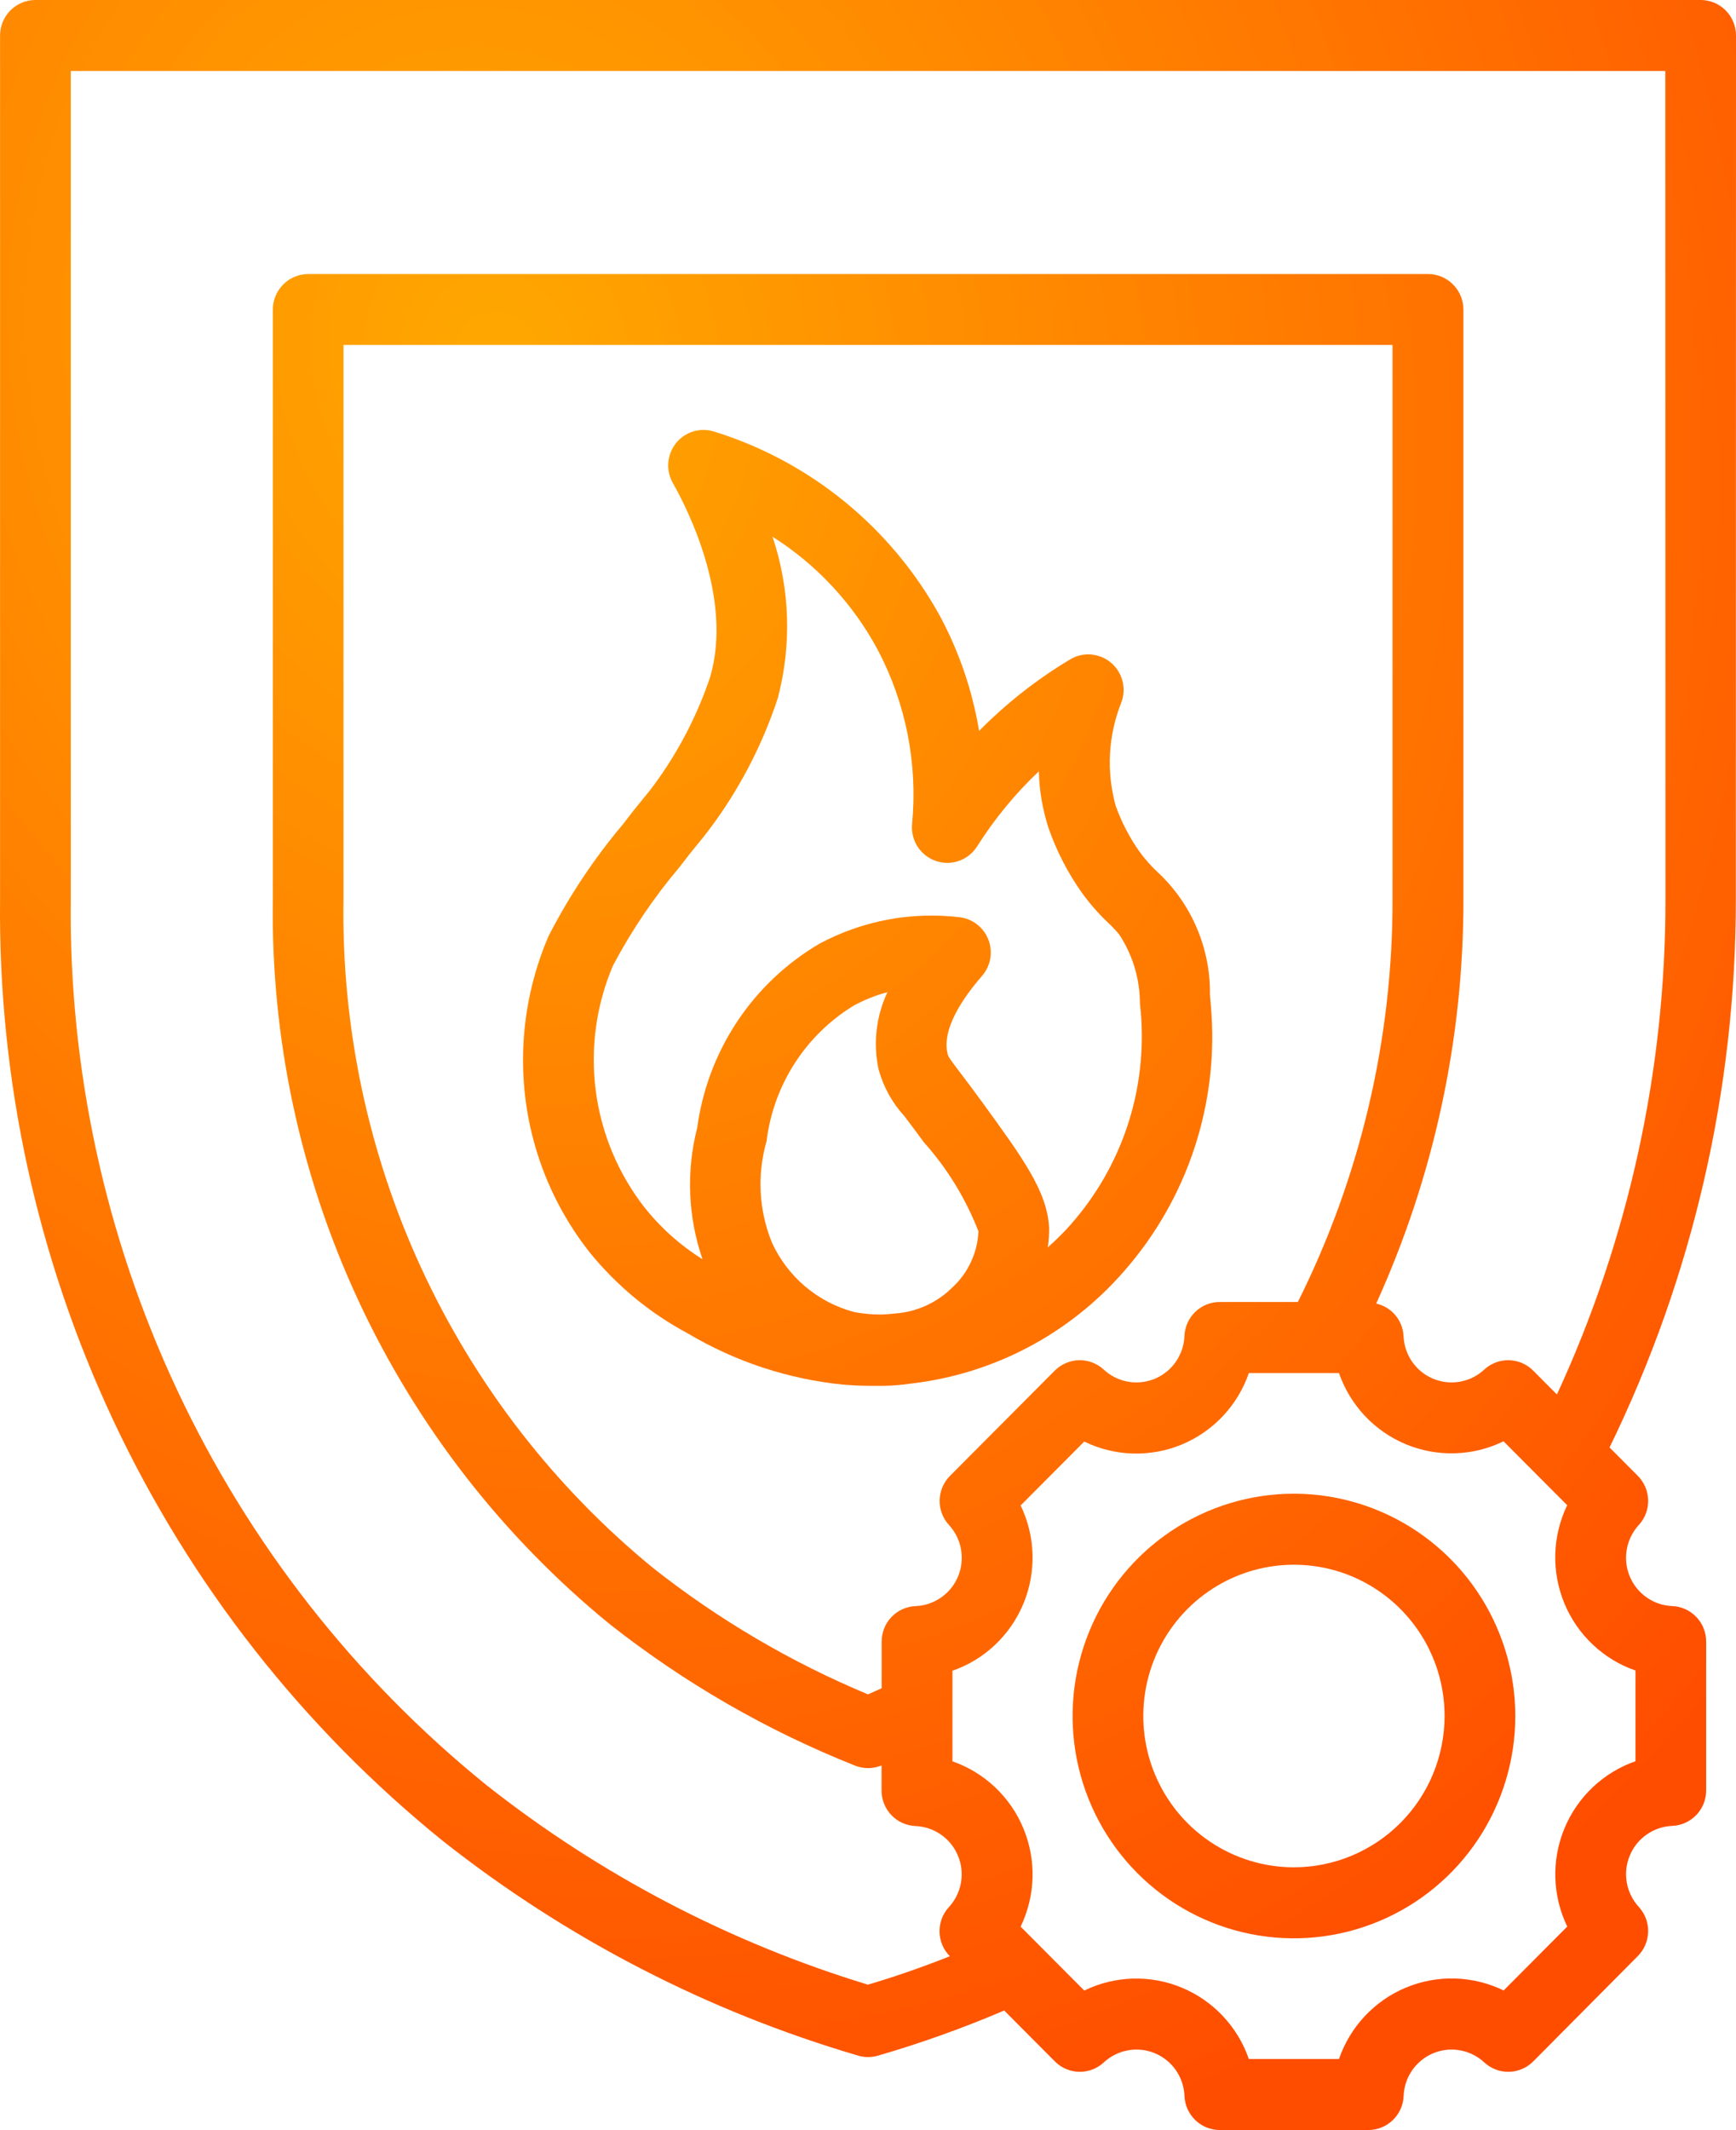
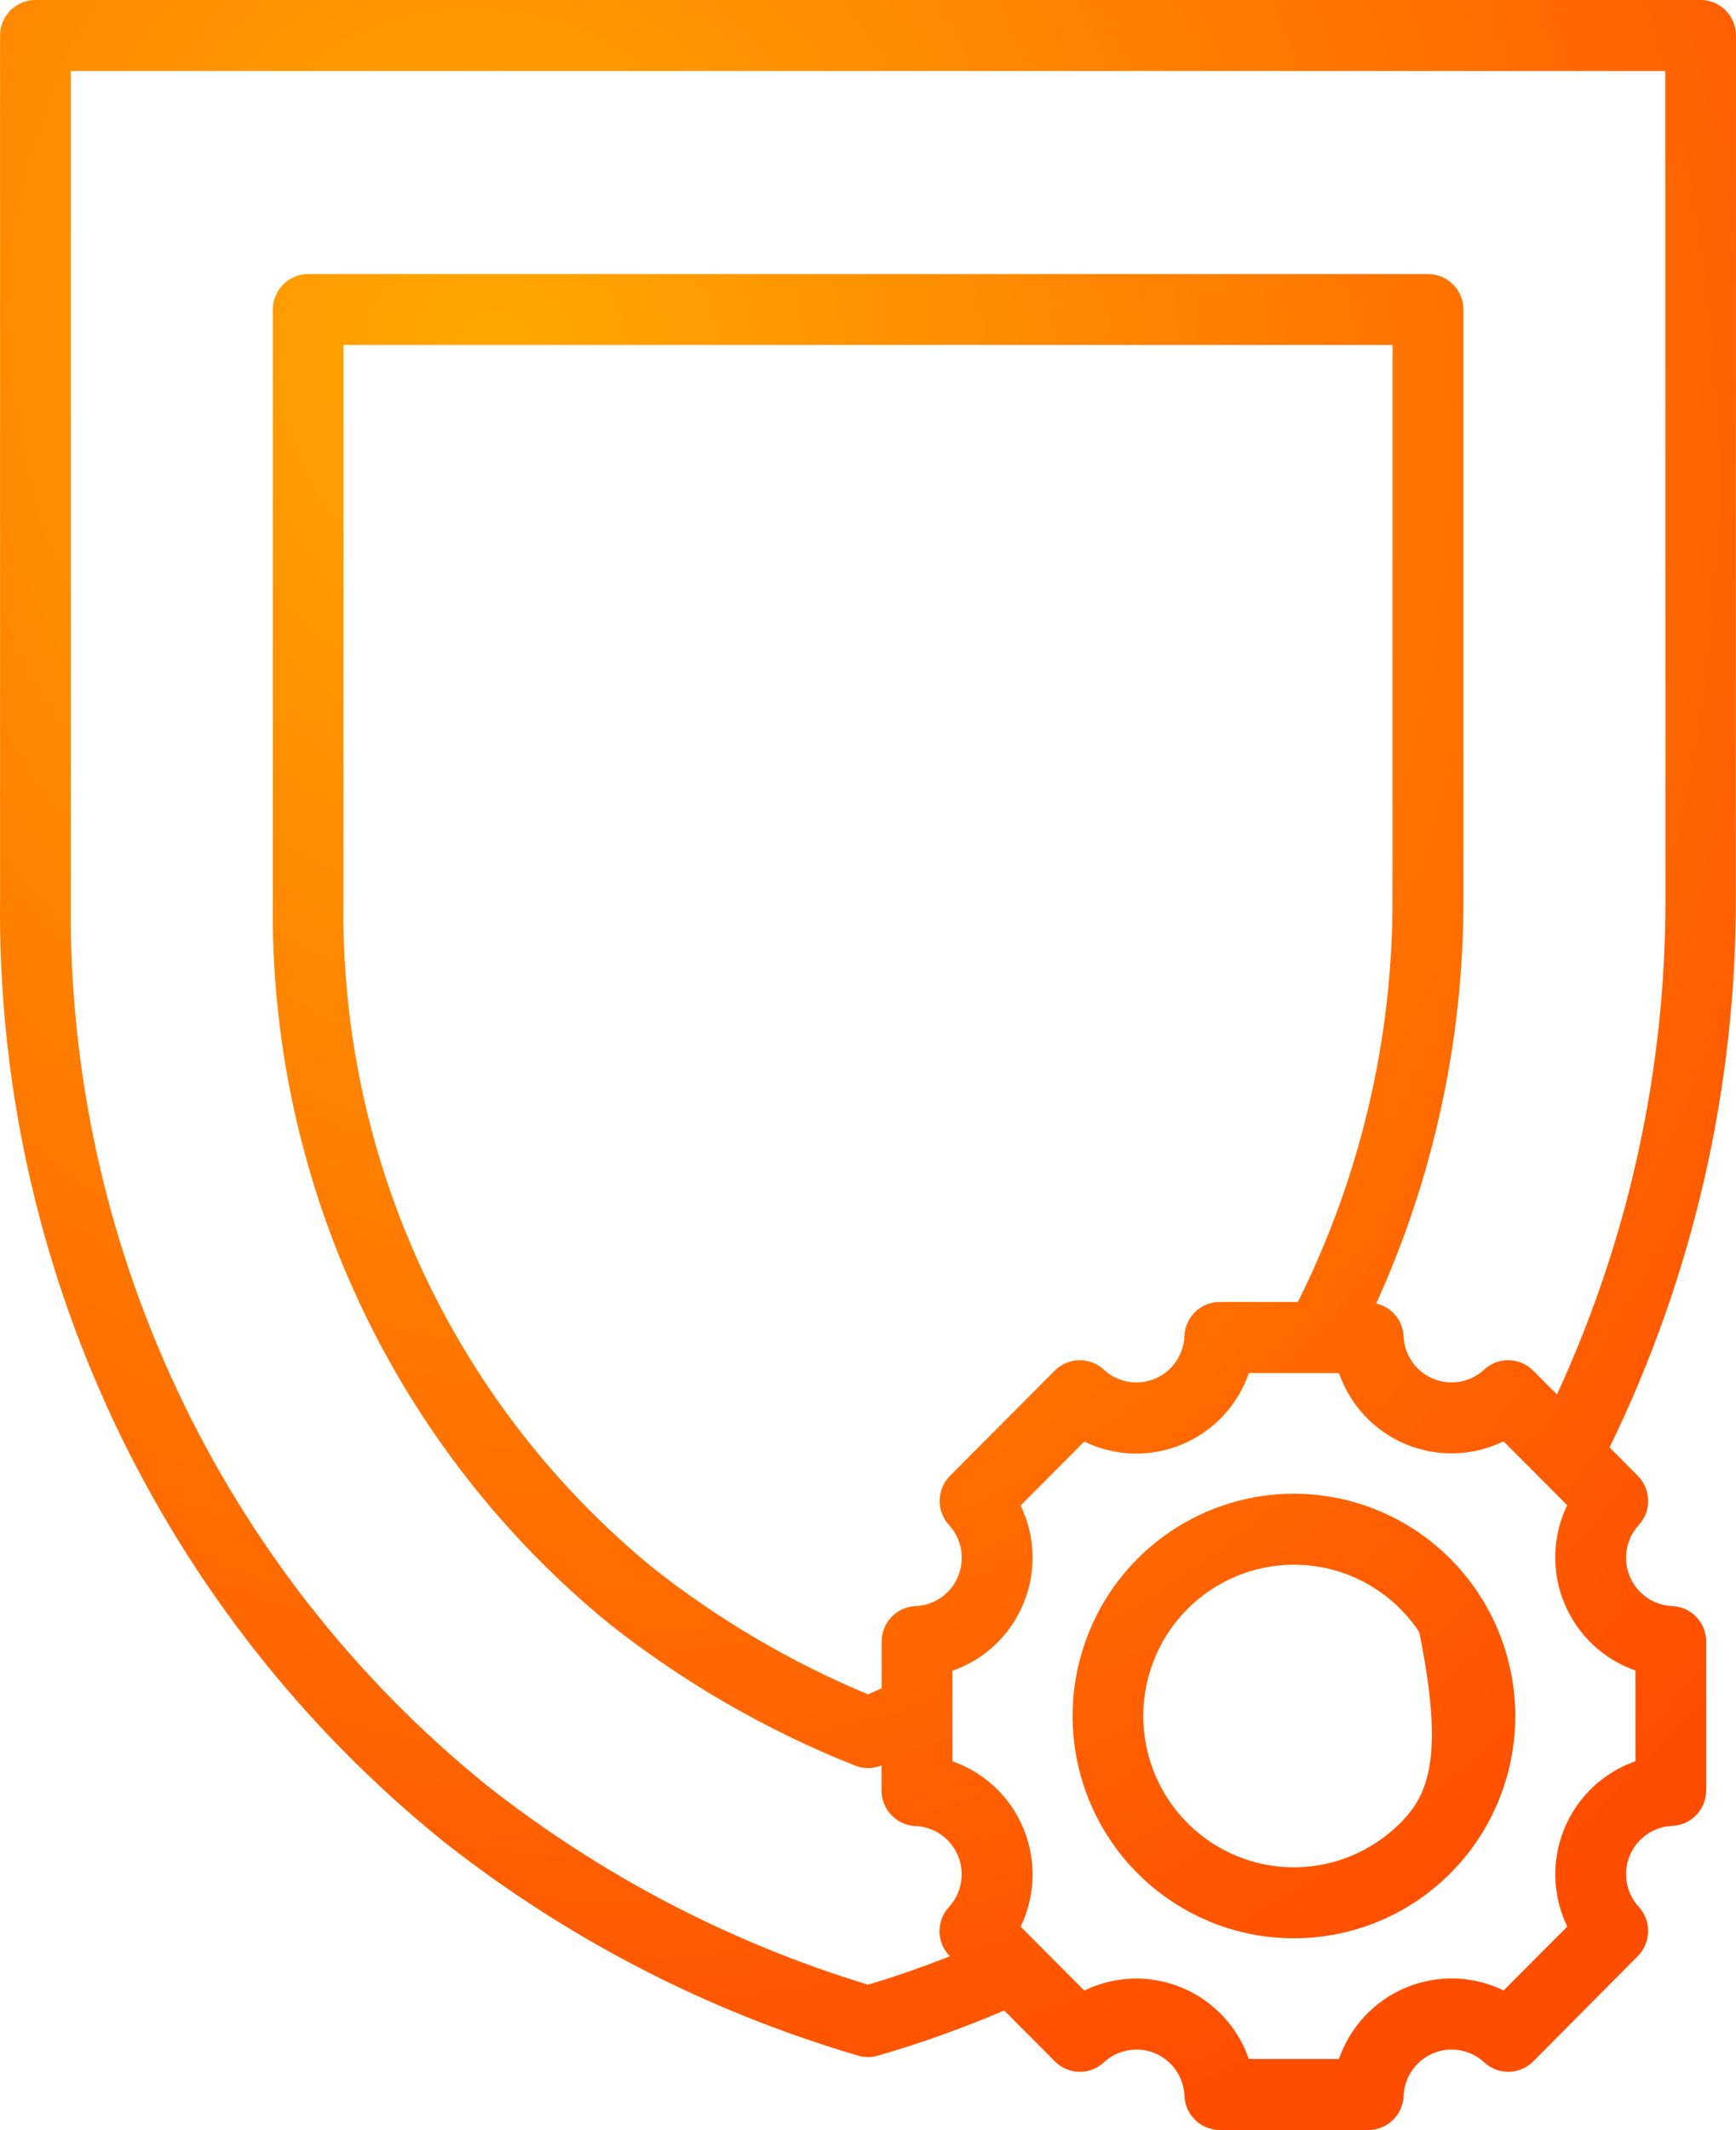
<svg xmlns="http://www.w3.org/2000/svg" width="53" height="65" viewBox="0 0 53 65" fill="none">
  <path d="M53 1.083C53 0.796 52.886 0.52 52.684 0.317C52.481 0.114 52.207 0 51.921 0H1.081C0.795 0 0.521 0.114 0.318 0.317C0.116 0.52 0.002 0.796 0.002 1.083V27.426C-0.059 32.934 1.127 38.384 3.469 43.366C5.812 48.347 9.251 52.73 13.526 56.183C17.297 59.159 21.601 61.382 26.205 62.731C26.302 62.76 26.401 62.774 26.501 62.774C26.601 62.774 26.7 62.76 26.796 62.733C28.11 62.351 29.399 61.891 30.658 61.353L32.205 62.906C32.402 63.104 32.667 63.218 32.946 63.224C33.225 63.229 33.495 63.126 33.7 62.936C33.906 62.745 34.162 62.617 34.438 62.568C34.714 62.518 34.999 62.549 35.258 62.657C35.517 62.764 35.74 62.944 35.9 63.175C36.06 63.406 36.151 63.679 36.162 63.96C36.173 64.24 36.292 64.504 36.493 64.698C36.694 64.892 36.962 65 37.241 65H41.773C42.052 65 42.321 64.892 42.522 64.698C42.723 64.504 42.842 64.24 42.853 63.96C42.863 63.679 42.954 63.406 43.115 63.175C43.275 62.944 43.498 62.764 43.757 62.657C44.016 62.549 44.3 62.518 44.576 62.568C44.852 62.617 45.108 62.745 45.314 62.936C45.519 63.126 45.789 63.229 46.068 63.224C46.347 63.218 46.613 63.104 46.81 62.906L50.002 59.692C50.199 59.494 50.312 59.227 50.318 58.948C50.324 58.668 50.221 58.397 50.032 58.191C49.842 57.984 49.715 57.727 49.666 57.45C49.617 57.173 49.648 56.888 49.756 56.628C49.863 56.368 50.042 56.144 50.272 55.983C50.502 55.822 50.773 55.73 51.053 55.719C51.332 55.708 51.595 55.589 51.788 55.387C51.982 55.185 52.089 54.916 52.089 54.636V50.094C52.089 49.815 51.982 49.545 51.788 49.343C51.595 49.141 51.332 49.022 51.053 49.011C50.773 49 50.502 48.908 50.272 48.747C50.041 48.586 49.862 48.362 49.755 48.102C49.647 47.842 49.616 47.556 49.666 47.279C49.715 47.002 49.842 46.745 50.032 46.538C50.221 46.332 50.324 46.061 50.318 45.782C50.312 45.502 50.199 45.235 50.002 45.037L49.139 44.171C51.684 38.957 53.003 33.226 52.995 27.42L53 1.083ZM49.931 50.985V53.746C49.445 53.915 49.001 54.186 48.627 54.539C48.253 54.893 47.958 55.323 47.761 55.799C47.564 56.276 47.47 56.789 47.485 57.305C47.5 57.821 47.624 58.327 47.848 58.791L45.906 60.741C45.443 60.516 44.938 60.392 44.424 60.376C43.91 60.361 43.399 60.456 42.924 60.653C42.449 60.851 42.021 61.147 41.669 61.523C41.316 61.899 41.047 62.346 40.879 62.833H38.127C37.959 62.346 37.689 61.9 37.337 61.525C36.984 61.149 36.557 60.853 36.082 60.656C35.608 60.458 35.096 60.364 34.583 60.379C34.069 60.394 33.565 60.519 33.102 60.744L31.16 58.794C31.384 58.329 31.508 57.823 31.523 57.307C31.538 56.791 31.444 56.278 31.247 55.802C31.051 55.325 30.756 54.896 30.382 54.542C30.008 54.188 29.564 53.918 29.078 53.748V52.188C29.078 52.181 29.078 52.173 29.078 52.165V50.985C29.564 50.816 30.008 50.546 30.382 50.192C30.756 49.838 31.051 49.409 31.247 48.932C31.444 48.456 31.538 47.943 31.523 47.427C31.508 46.912 31.384 46.405 31.16 45.941L33.102 43.991C33.565 44.216 34.069 44.341 34.583 44.356C35.097 44.371 35.608 44.277 36.083 44.08C36.557 43.882 36.985 43.586 37.337 43.211C37.69 42.835 37.959 42.389 38.127 41.901H40.879C41.048 42.388 41.318 42.833 41.67 43.208C42.023 43.583 42.451 43.878 42.925 44.075C43.4 44.271 43.911 44.365 44.424 44.349C44.938 44.333 45.442 44.209 45.903 43.983L47.846 45.933C47.622 46.398 47.498 46.904 47.483 47.42C47.468 47.935 47.562 48.448 47.759 48.925C47.956 49.401 48.251 49.831 48.625 50.184C48.999 50.538 49.443 50.809 49.929 50.977L49.931 50.985ZM39.624 39.731H37.24C36.961 39.731 36.693 39.839 36.491 40.033C36.29 40.228 36.172 40.492 36.161 40.772C36.15 41.053 36.058 41.325 35.898 41.556C35.738 41.787 35.515 41.967 35.256 42.074C34.997 42.182 34.713 42.213 34.437 42.164C34.161 42.114 33.905 41.987 33.699 41.796C33.494 41.606 33.224 41.503 32.945 41.508C32.667 41.514 32.401 41.627 32.203 41.825L29.003 45.038C28.806 45.236 28.693 45.503 28.687 45.783C28.682 46.062 28.784 46.333 28.974 46.539C29.164 46.746 29.291 47.003 29.34 47.28C29.389 47.558 29.358 47.843 29.251 48.103C29.144 48.364 28.964 48.587 28.734 48.748C28.504 48.909 28.233 49.001 27.953 49.012C27.674 49.023 27.41 49.142 27.217 49.344C27.024 49.546 26.916 49.816 26.917 50.096V51.519C26.777 51.58 26.637 51.648 26.498 51.705C24.151 50.726 21.947 49.431 19.947 47.856C16.934 45.391 14.516 42.272 12.878 38.733C11.239 35.194 10.422 31.329 10.487 27.427V10.527H42.514V27.427C42.523 31.699 41.533 35.913 39.624 39.731ZM50.847 27.426C50.854 32.651 49.723 37.814 47.533 42.554L46.808 41.825C46.611 41.627 46.345 41.514 46.066 41.508C45.787 41.503 45.517 41.606 45.312 41.796C45.106 41.987 44.85 42.114 44.574 42.164C44.298 42.213 44.014 42.182 43.755 42.074C43.496 41.967 43.274 41.787 43.113 41.556C42.953 41.325 42.862 41.053 42.85 40.772C42.839 40.538 42.751 40.314 42.6 40.134C42.449 39.955 42.244 39.83 42.015 39.78C43.778 35.904 44.686 31.691 44.678 27.43V9.447C44.678 9.159 44.564 8.884 44.361 8.681C44.159 8.477 43.885 8.363 43.598 8.363H9.409C9.123 8.363 8.849 8.477 8.646 8.681C8.444 8.884 8.33 9.159 8.33 9.447V27.43C8.266 31.662 9.159 35.852 10.942 39.687C12.725 43.522 15.351 46.901 18.623 49.569C20.898 51.36 23.419 52.813 26.108 53.881C26.361 53.981 26.642 53.981 26.895 53.881L26.914 53.872V54.641C26.914 54.921 27.022 55.19 27.215 55.392C27.408 55.594 27.672 55.713 27.95 55.724C28.231 55.736 28.502 55.827 28.732 55.988C28.962 56.149 29.141 56.373 29.248 56.633C29.356 56.893 29.387 57.179 29.337 57.456C29.288 57.733 29.161 57.99 28.97 58.197C28.781 58.402 28.679 58.673 28.684 58.953C28.689 59.232 28.802 59.499 28.999 59.697C28.177 60.022 27.344 60.316 26.497 60.564C22.27 59.277 18.319 57.211 14.846 54.47C10.831 51.22 7.603 47.097 5.405 42.412C3.208 37.728 2.098 32.603 2.161 27.426V2.167H50.842L50.847 27.426Z" fill="url(#paint0_radial_2149_2035)" />
-   <path d="M36.94 30.372C36.952 29.668 36.815 28.969 36.539 28.321C36.264 27.673 35.855 27.09 35.34 26.612C35.131 26.418 34.943 26.203 34.776 25.972C34.479 25.547 34.24 25.085 34.064 24.597C33.772 23.552 33.832 22.439 34.236 21.431C34.314 21.221 34.325 20.992 34.268 20.776C34.211 20.559 34.088 20.365 33.917 20.221C33.745 20.078 33.534 19.991 33.311 19.973C33.089 19.954 32.866 20.006 32.674 20.121C31.813 20.635 31.01 21.241 30.278 21.928C30.146 22.05 30.018 22.177 29.892 22.305C29.689 21.084 29.288 19.905 28.705 18.814C27.218 16.105 24.742 14.08 21.798 13.168C21.591 13.104 21.37 13.103 21.163 13.167C20.956 13.23 20.773 13.355 20.637 13.524C20.502 13.694 20.42 13.9 20.403 14.117C20.386 14.333 20.434 14.55 20.541 14.739C20.989 15.526 22.391 18.281 21.675 20.68C21.302 21.778 20.774 22.816 20.105 23.762C19.917 24.03 19.802 24.171 19.646 24.36C19.491 24.548 19.315 24.764 19.025 25.145C18.14 26.195 17.376 27.342 16.748 28.564C15.962 30.391 15.764 32.419 16.183 34.364C16.488 35.765 17.106 37.077 17.991 38.203C18.819 39.228 19.844 40.076 21.005 40.694C22.455 41.556 24.076 42.089 25.753 42.254C26.036 42.277 26.328 42.29 26.628 42.29H26.967C27.25 42.286 27.533 42.263 27.812 42.221C30.324 41.932 32.639 40.715 34.305 38.806C35.273 37.708 36.009 36.423 36.467 35.031C36.925 33.638 37.096 32.166 36.969 30.705L36.94 30.372ZM26.827 32.647C26.973 33.172 27.24 33.654 27.607 34.056C27.759 34.256 27.955 34.512 28.204 34.855C28.918 35.654 29.483 36.576 29.872 37.575C29.858 37.9 29.78 38.219 29.642 38.513C29.505 38.808 29.311 39.072 29.072 39.291C28.636 39.722 28.071 39.996 27.464 40.069C27.28 40.088 27.098 40.108 26.913 40.115H26.895C26.821 40.115 26.754 40.109 26.679 40.109C26.477 40.1 26.276 40.076 26.077 40.038C25.528 39.892 25.018 39.627 24.584 39.26C24.15 38.893 23.802 38.434 23.566 37.917C23.166 36.934 23.109 35.844 23.403 34.825C23.506 33.979 23.799 33.169 24.259 32.453C24.718 31.737 25.333 31.134 26.058 30.691C26.385 30.512 26.732 30.373 27.093 30.278C26.746 31.015 26.652 31.847 26.825 32.644L26.827 32.647ZM32.696 37.362C32.474 37.611 32.238 37.845 31.989 38.065C32.019 37.866 32.032 37.664 32.029 37.463C31.969 36.357 31.25 35.371 29.947 33.58C29.686 33.221 29.483 32.954 29.323 32.745C28.963 32.27 28.95 32.242 28.927 32.147C28.786 31.554 29.151 30.738 29.983 29.779C30.112 29.629 30.199 29.447 30.233 29.252C30.267 29.056 30.246 28.855 30.174 28.671C30.102 28.486 29.981 28.325 29.824 28.205C29.667 28.084 29.48 28.01 29.283 27.989C27.815 27.816 26.33 28.097 25.025 28.794C24.018 29.383 23.158 30.195 22.51 31.168C21.863 32.141 21.444 33.249 21.287 34.409C20.946 35.735 21.002 37.133 21.448 38.428C20.777 38.009 20.181 37.478 19.686 36.858C18.878 35.827 18.361 34.596 18.19 33.296C18.019 31.995 18.2 30.672 18.715 29.465C19.281 28.395 19.96 27.389 20.742 26.465C21.01 26.114 21.173 25.909 21.316 25.74C21.505 25.51 21.64 25.338 21.875 25.01C22.68 23.876 23.311 22.627 23.746 21.305C24.174 19.683 24.119 17.97 23.586 16.379C24.937 17.234 26.045 18.426 26.801 19.838C27.659 21.467 28.022 23.312 27.846 25.146C27.823 25.389 27.882 25.632 28.014 25.836C28.146 26.041 28.342 26.195 28.572 26.273C28.801 26.352 29.051 26.351 29.279 26.27C29.508 26.189 29.703 26.032 29.832 25.827C30.363 24.988 30.995 24.219 31.716 23.538C31.73 24.13 31.831 24.717 32.016 25.281C32.26 25.977 32.6 26.636 33.026 27.238C33.267 27.573 33.539 27.884 33.839 28.167C33.957 28.276 34.067 28.394 34.17 28.518C34.58 29.141 34.8 29.872 34.802 30.619L34.829 30.894C34.928 32.061 34.79 33.235 34.424 34.346C34.057 35.458 33.469 36.483 32.696 37.359V37.362Z" fill="url(#paint1_radial_2149_2035)" />
-   <path d="M39.504 45.582C38.167 45.582 36.861 45.98 35.75 46.725C34.638 47.471 33.772 48.53 33.261 49.77C32.749 51.01 32.615 52.374 32.876 53.69C33.137 55.005 33.78 56.214 34.725 57.163C35.671 58.112 36.875 58.758 38.186 59.02C39.496 59.281 40.855 59.147 42.09 58.633C43.325 58.12 44.38 57.251 45.123 56.135C45.865 55.019 46.262 53.708 46.262 52.366C46.26 50.568 45.547 48.843 44.28 47.571C43.013 46.3 41.296 45.584 39.504 45.582ZM39.504 56.983C38.594 56.983 37.705 56.712 36.949 56.205C36.192 55.698 35.603 54.977 35.255 54.133C34.907 53.289 34.816 52.361 34.993 51.465C35.17 50.57 35.608 49.747 36.252 49.101C36.895 48.456 37.715 48.016 38.607 47.838C39.499 47.66 40.424 47.751 41.264 48.1C42.105 48.45 42.823 49.042 43.328 49.801C43.834 50.56 44.103 51.453 44.103 52.366C44.102 53.59 43.617 54.764 42.755 55.629C41.892 56.495 40.723 56.982 39.504 56.983Z" fill="url(#paint2_radial_2149_2035)" />
+   <path d="M39.504 45.582C38.167 45.582 36.861 45.98 35.75 46.725C34.638 47.471 33.772 48.53 33.261 49.77C32.749 51.01 32.615 52.374 32.876 53.69C33.137 55.005 33.78 56.214 34.725 57.163C35.671 58.112 36.875 58.758 38.186 59.02C39.496 59.281 40.855 59.147 42.09 58.633C43.325 58.12 44.38 57.251 45.123 56.135C45.865 55.019 46.262 53.708 46.262 52.366C46.26 50.568 45.547 48.843 44.28 47.571C43.013 46.3 41.296 45.584 39.504 45.582ZM39.504 56.983C38.594 56.983 37.705 56.712 36.949 56.205C36.192 55.698 35.603 54.977 35.255 54.133C34.907 53.289 34.816 52.361 34.993 51.465C35.17 50.57 35.608 49.747 36.252 49.101C36.895 48.456 37.715 48.016 38.607 47.838C39.499 47.66 40.424 47.751 41.264 48.1C42.105 48.45 42.823 49.042 43.328 49.801C44.102 53.59 43.617 54.764 42.755 55.629C41.892 56.495 40.723 56.982 39.504 56.983Z" fill="url(#paint2_radial_2149_2035)" />
  <defs>
    <radialGradient id="paint0_radial_2149_2035" cx="0" cy="0" r="1" gradientUnits="userSpaceOnUse" gradientTransform="translate(15.143 11.143) rotate(71.356) scale(56.84 48.734)">
      <stop stop-color="#FFA800" />
      <stop offset="1" stop-color="#FF4D00" />
    </radialGradient>
    <radialGradient id="paint1_radial_2149_2035" cx="0" cy="0" r="1" gradientUnits="userSpaceOnUse" gradientTransform="translate(15.143 11.143) rotate(71.356) scale(56.84 48.734)">
      <stop stop-color="#FFA800" />
      <stop offset="1" stop-color="#FF4D00" />
    </radialGradient>
    <radialGradient id="paint2_radial_2149_2035" cx="0" cy="0" r="1" gradientUnits="userSpaceOnUse" gradientTransform="translate(15.143 11.143) rotate(71.356) scale(56.84 48.734)">
      <stop stop-color="#FFA800" />
      <stop offset="1" stop-color="#FF4D00" />
    </radialGradient>
  </defs>
</svg>